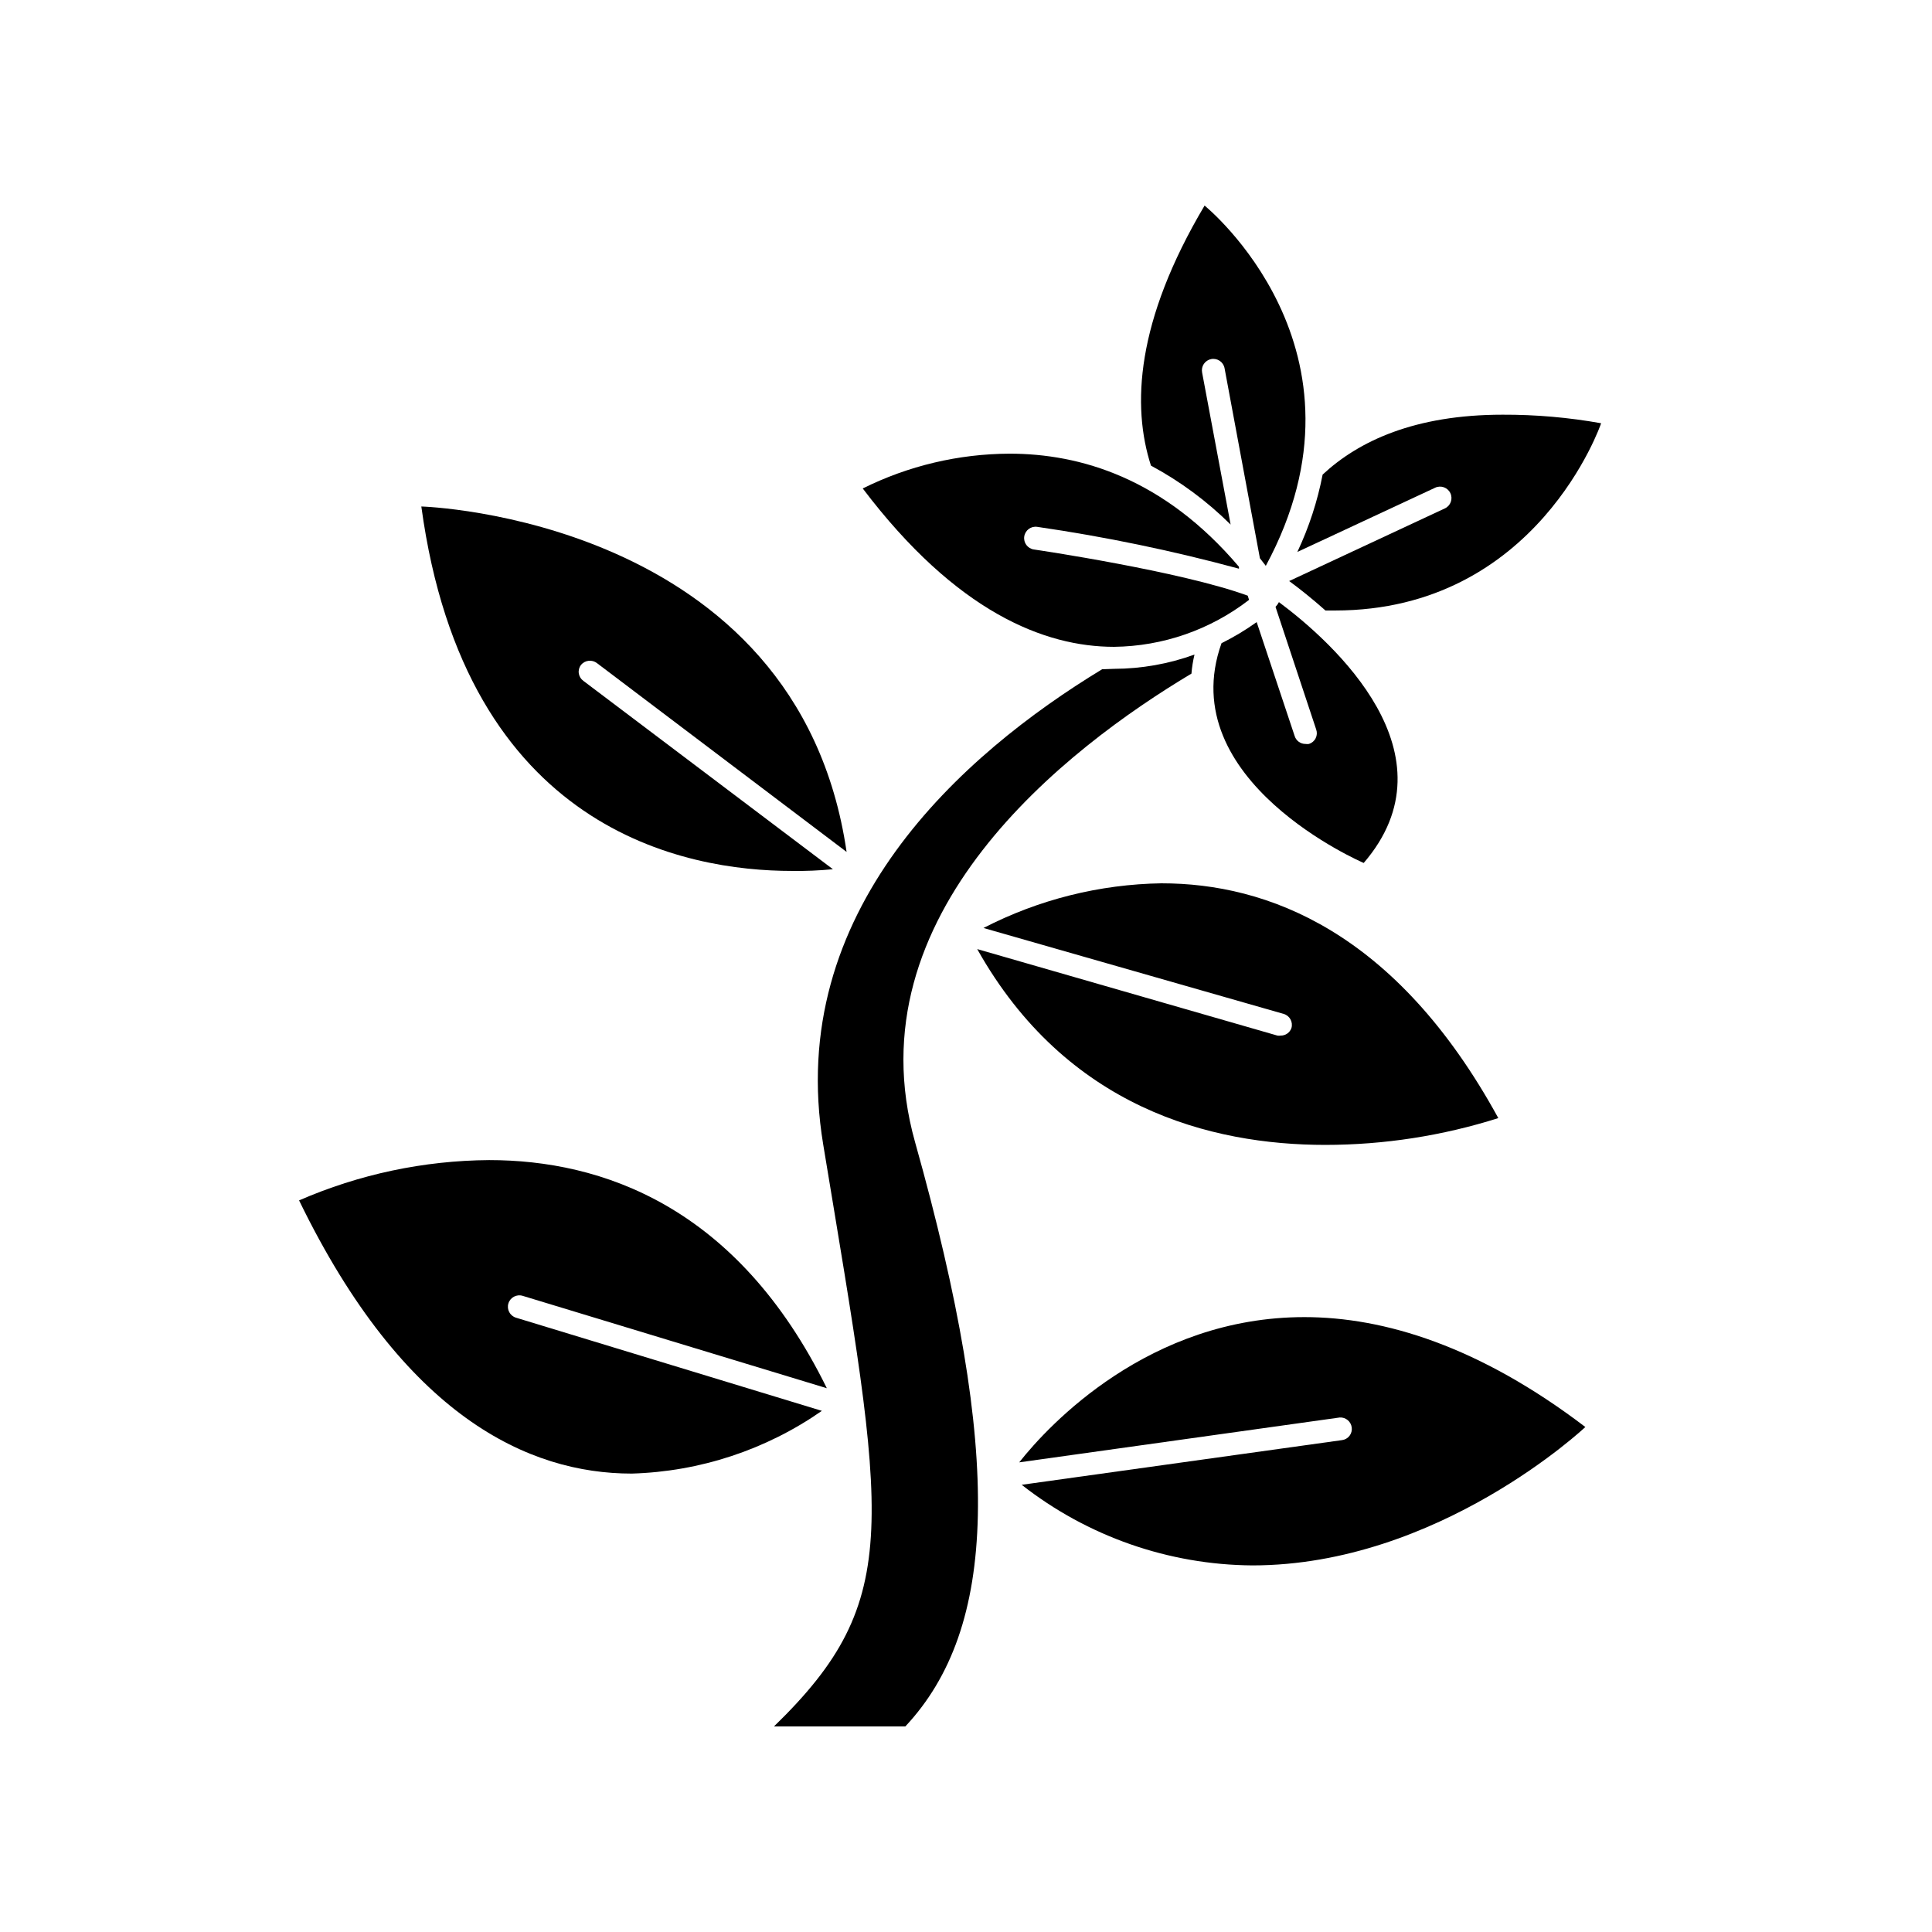
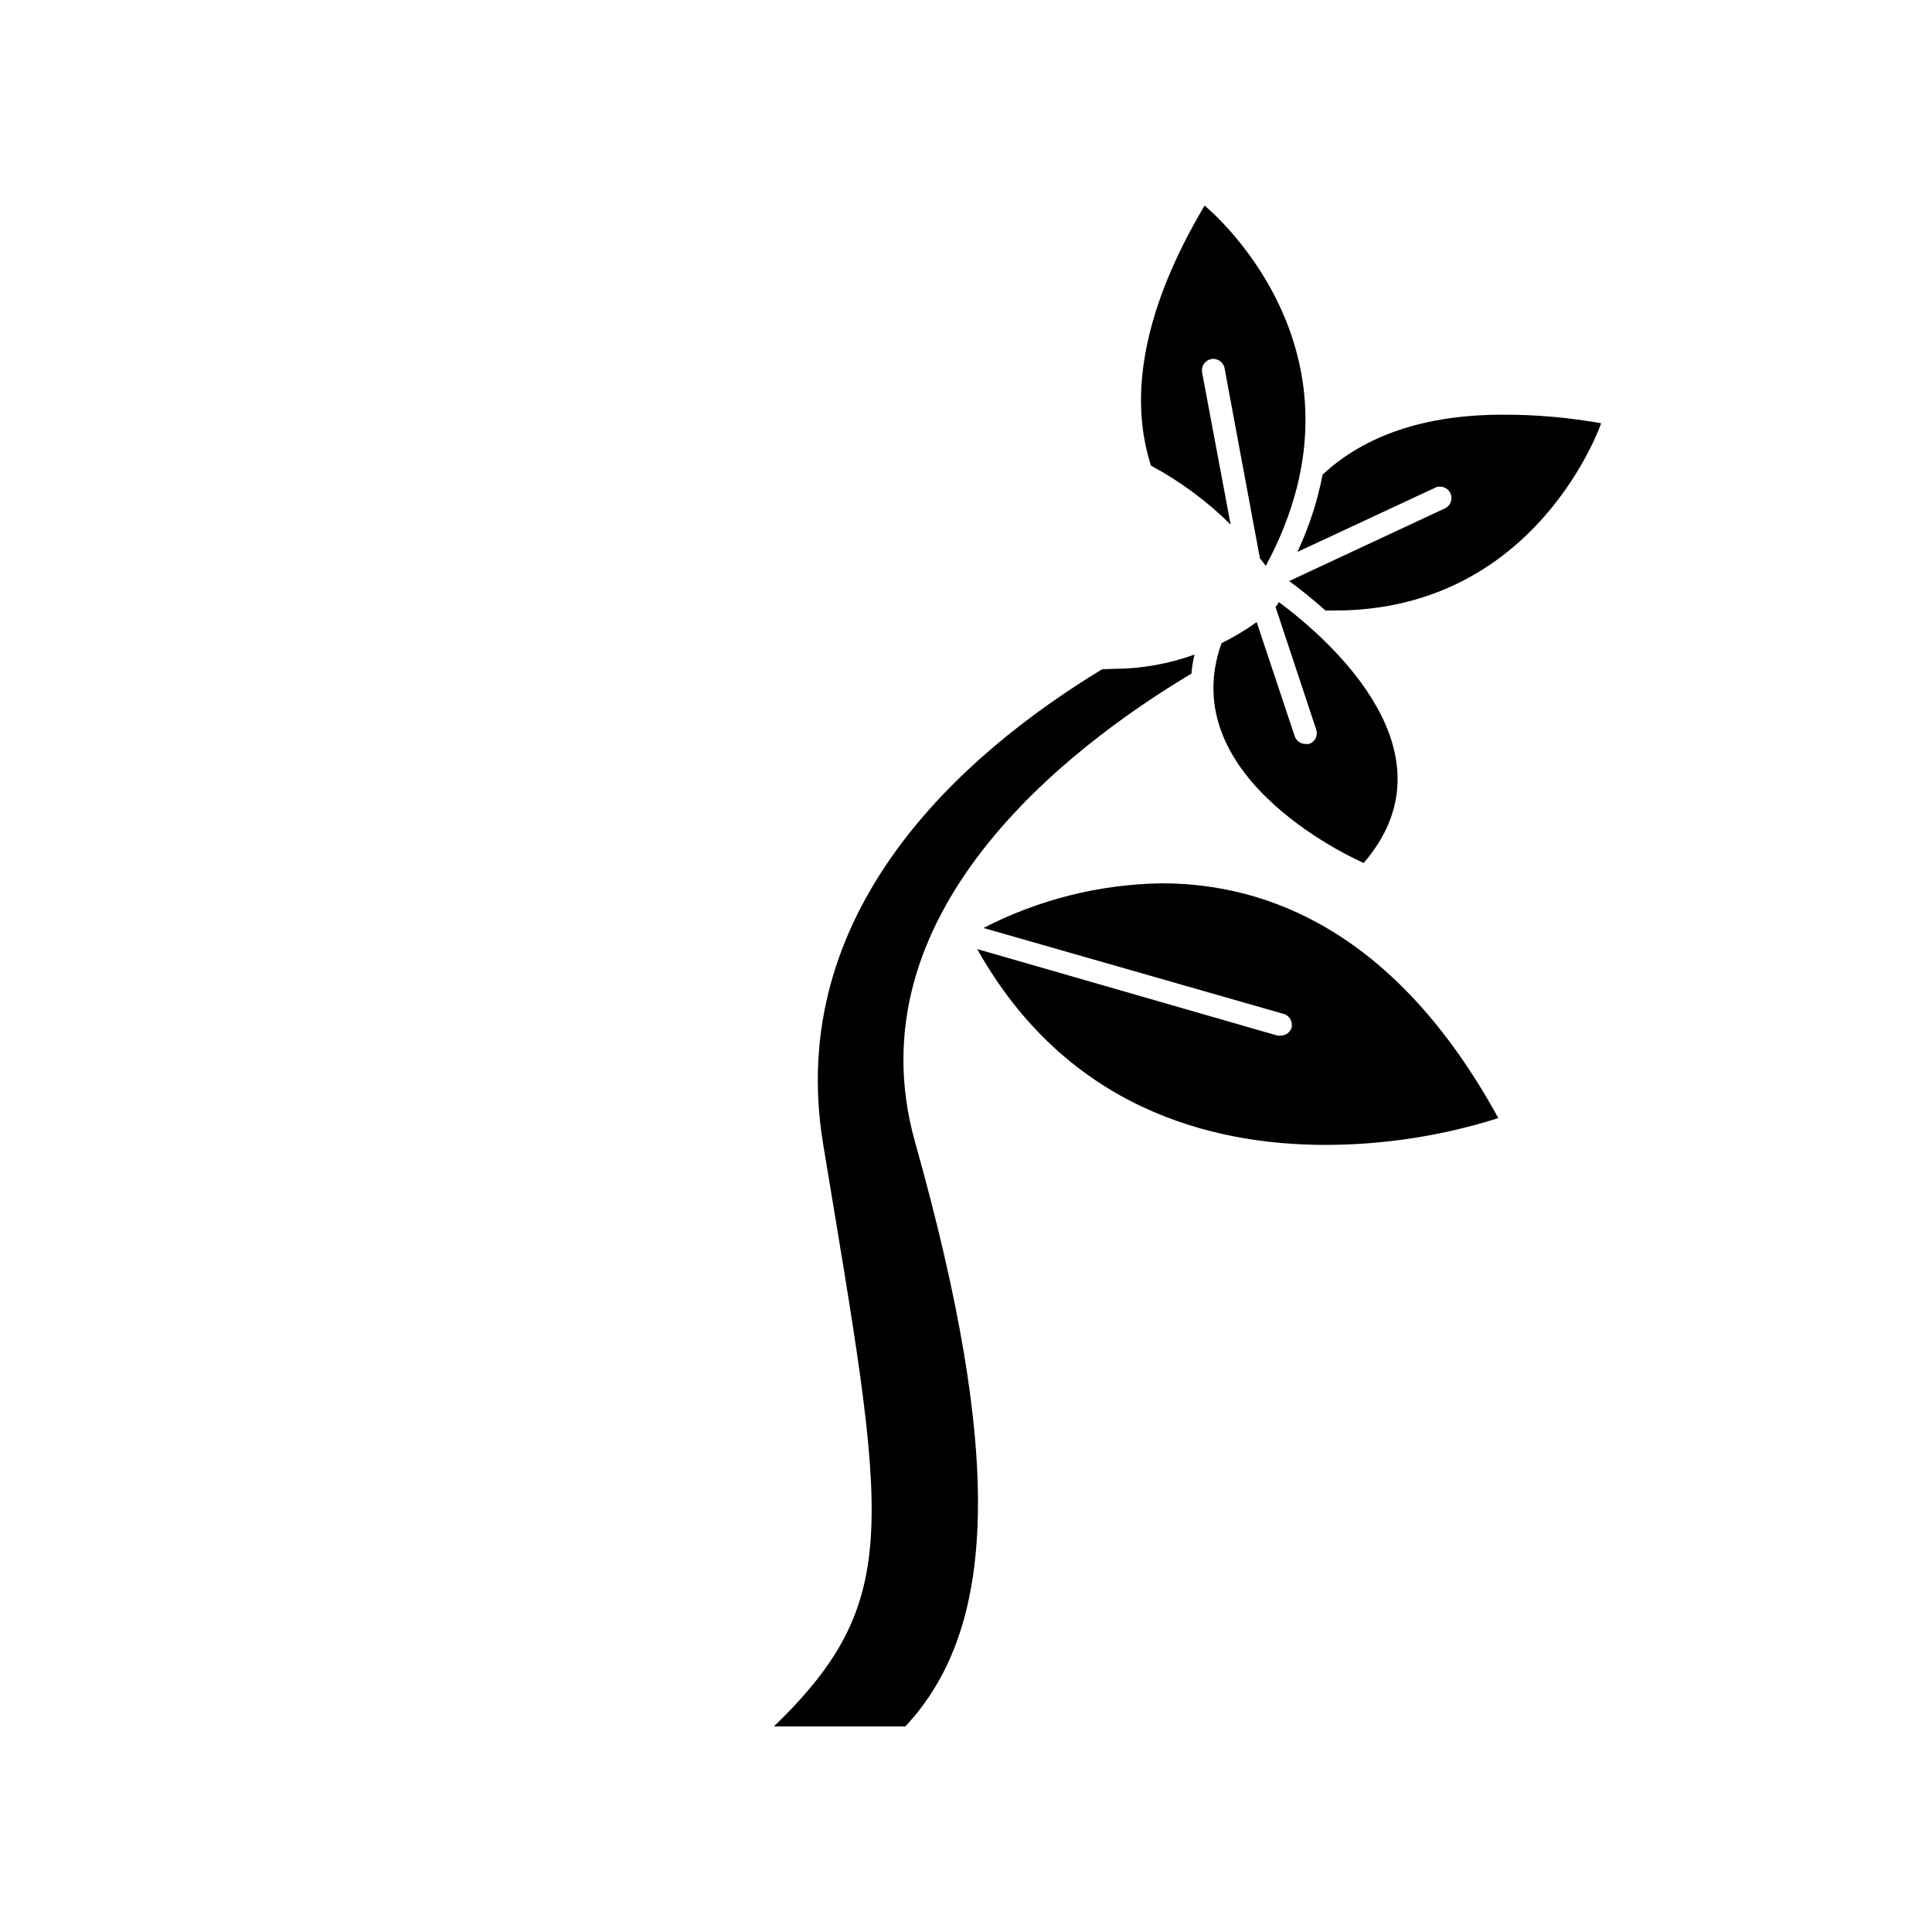
<svg xmlns="http://www.w3.org/2000/svg" fill="#000000" width="800px" height="800px" version="1.1" viewBox="144 144 512 512">
  <g>
    <path d="m436.07 321.36c-37.082 22.52-84.188 64.086-73.91 125.95 16.527 100.11 21.766 120.41-13.047 154.21h34.812c24.336-25.996 26.047-71.391 2.57-154.87-16.977-60.457 40.305-104.44 73.254-124.14v-0.004c0.137-1.695 0.406-3.383 0.805-5.039-6.832 2.481-14.043 3.758-21.309 3.781z" />
    <path d="m494.51 269.77c-1.371 7.086-3.621 13.973-6.699 20.504l36.527-17.027v-0.004c1.516-0.707 3.32-0.055 4.031 1.461 0.707 1.52 0.055 3.324-1.465 4.031l-41.262 19.246c2.672 1.965 5.996 4.586 9.621 7.809h2.519c53.656 0 70.535-49.625 70.535-49.625-8.613-1.539-17.348-2.297-26.098-2.266-23.223 0-38.137 6.953-47.711 15.871z" />
    <path d="m470.13 283.02-7.559-40.305c-0.152-0.789 0.012-1.605 0.461-2.273 0.449-0.664 1.145-1.125 1.934-1.281 1.641-0.32 3.231 0.754 3.551 2.394l9.371 50.383 1.562 2.016c30.934-57.336-16.223-95.473-16.223-95.473-18.238 30.73-19.297 53.152-14.207 68.922v-0.004c7.754 4.16 14.863 9.422 21.109 15.621z" />
    <path d="m482.93 303.57c-0.238 0.461-0.543 0.887-0.906 1.258l10.781 32.496c0.27 0.762 0.219 1.598-0.145 2.32-0.359 0.723-1 1.27-1.77 1.508-0.301 0.051-0.609 0.051-0.906 0-1.309 0.02-2.473-0.82-2.875-2.062l-10.078-30.23h0.004c-2.949 2.117-6.066 3.984-9.32 5.594-13.047 36.527 37.684 58.242 37.684 58.242 24.738-28.77-7.961-58.344-22.469-69.125z" />
-     <path d="m474.66 301.86c-17.734-6.5-56.277-12.191-56.68-12.242-1.656-0.25-2.793-1.797-2.543-3.449 0.25-1.656 1.793-2.797 3.449-2.547 18.023 2.621 35.875 6.324 53.453 11.086v-0.504c-19.949-23.527-42.117-29.977-60.809-29.977-13.5 0.055-26.805 3.207-38.895 9.219 24.836 32.797 48.215 41.969 66.605 41.969 12.957-0.148 25.516-4.519 35.77-12.445z" />
-     <path d="m302.21 319.74 66.148 50.027c-12.949-88.719-112.7-91.543-112.7-91.543 11.688 86.102 70.18 96.582 98.242 96.582 3.617 0.051 7.234-0.102 10.832-0.453l-66.148-49.93c-0.652-0.473-1.086-1.188-1.199-1.988-0.113-0.797 0.102-1.605 0.594-2.242 1.062-1.262 2.93-1.461 4.234-0.453z" />
-     <path d="m282.51 487.41 80.609 24.484c-23.781-48.418-59.852-60.457-89.477-60.457-17.344 0.121-34.48 3.754-50.383 10.68 27.812 57.285 60.859 72.398 88.168 72.398 18.051-0.523 35.562-6.301 50.379-16.625l-81.062-24.688c-1.598-0.488-2.5-2.18-2.016-3.777 0.488-1.602 2.18-2.504 3.781-2.016z" />
    <path d="m483.38 418.44c-0.285 0.047-0.574 0.047-0.855 0l-79.551-22.922c23.629 42.117 61.969 51.891 92.246 51.891 15.555-0.008 31.02-2.402 45.848-7.102-27.156-49.625-61.414-62.219-89.227-62.219v-0.004c-16.438 0.254-32.594 4.305-47.207 11.84l79.551 22.773c1.598 0.461 2.519 2.129 2.066 3.727-0.414 1.227-1.578 2.043-2.871 2.016z" />
-     <path d="m502.22 522.27c0.113 0.789-0.094 1.59-0.578 2.227-0.484 0.633-1.199 1.047-1.992 1.148l-84.891 11.84c17.445 13.688 38.938 21.199 61.109 21.363 49.375 0 88.266-36.676 88.266-36.676-28.109-21.414-53.301-29.125-74.461-29.125-41.109 0-67.711 28.516-75.57 38.492l84.941-11.891c1.582-0.094 2.965 1.051 3.176 2.621z" />
  </g>
</svg>